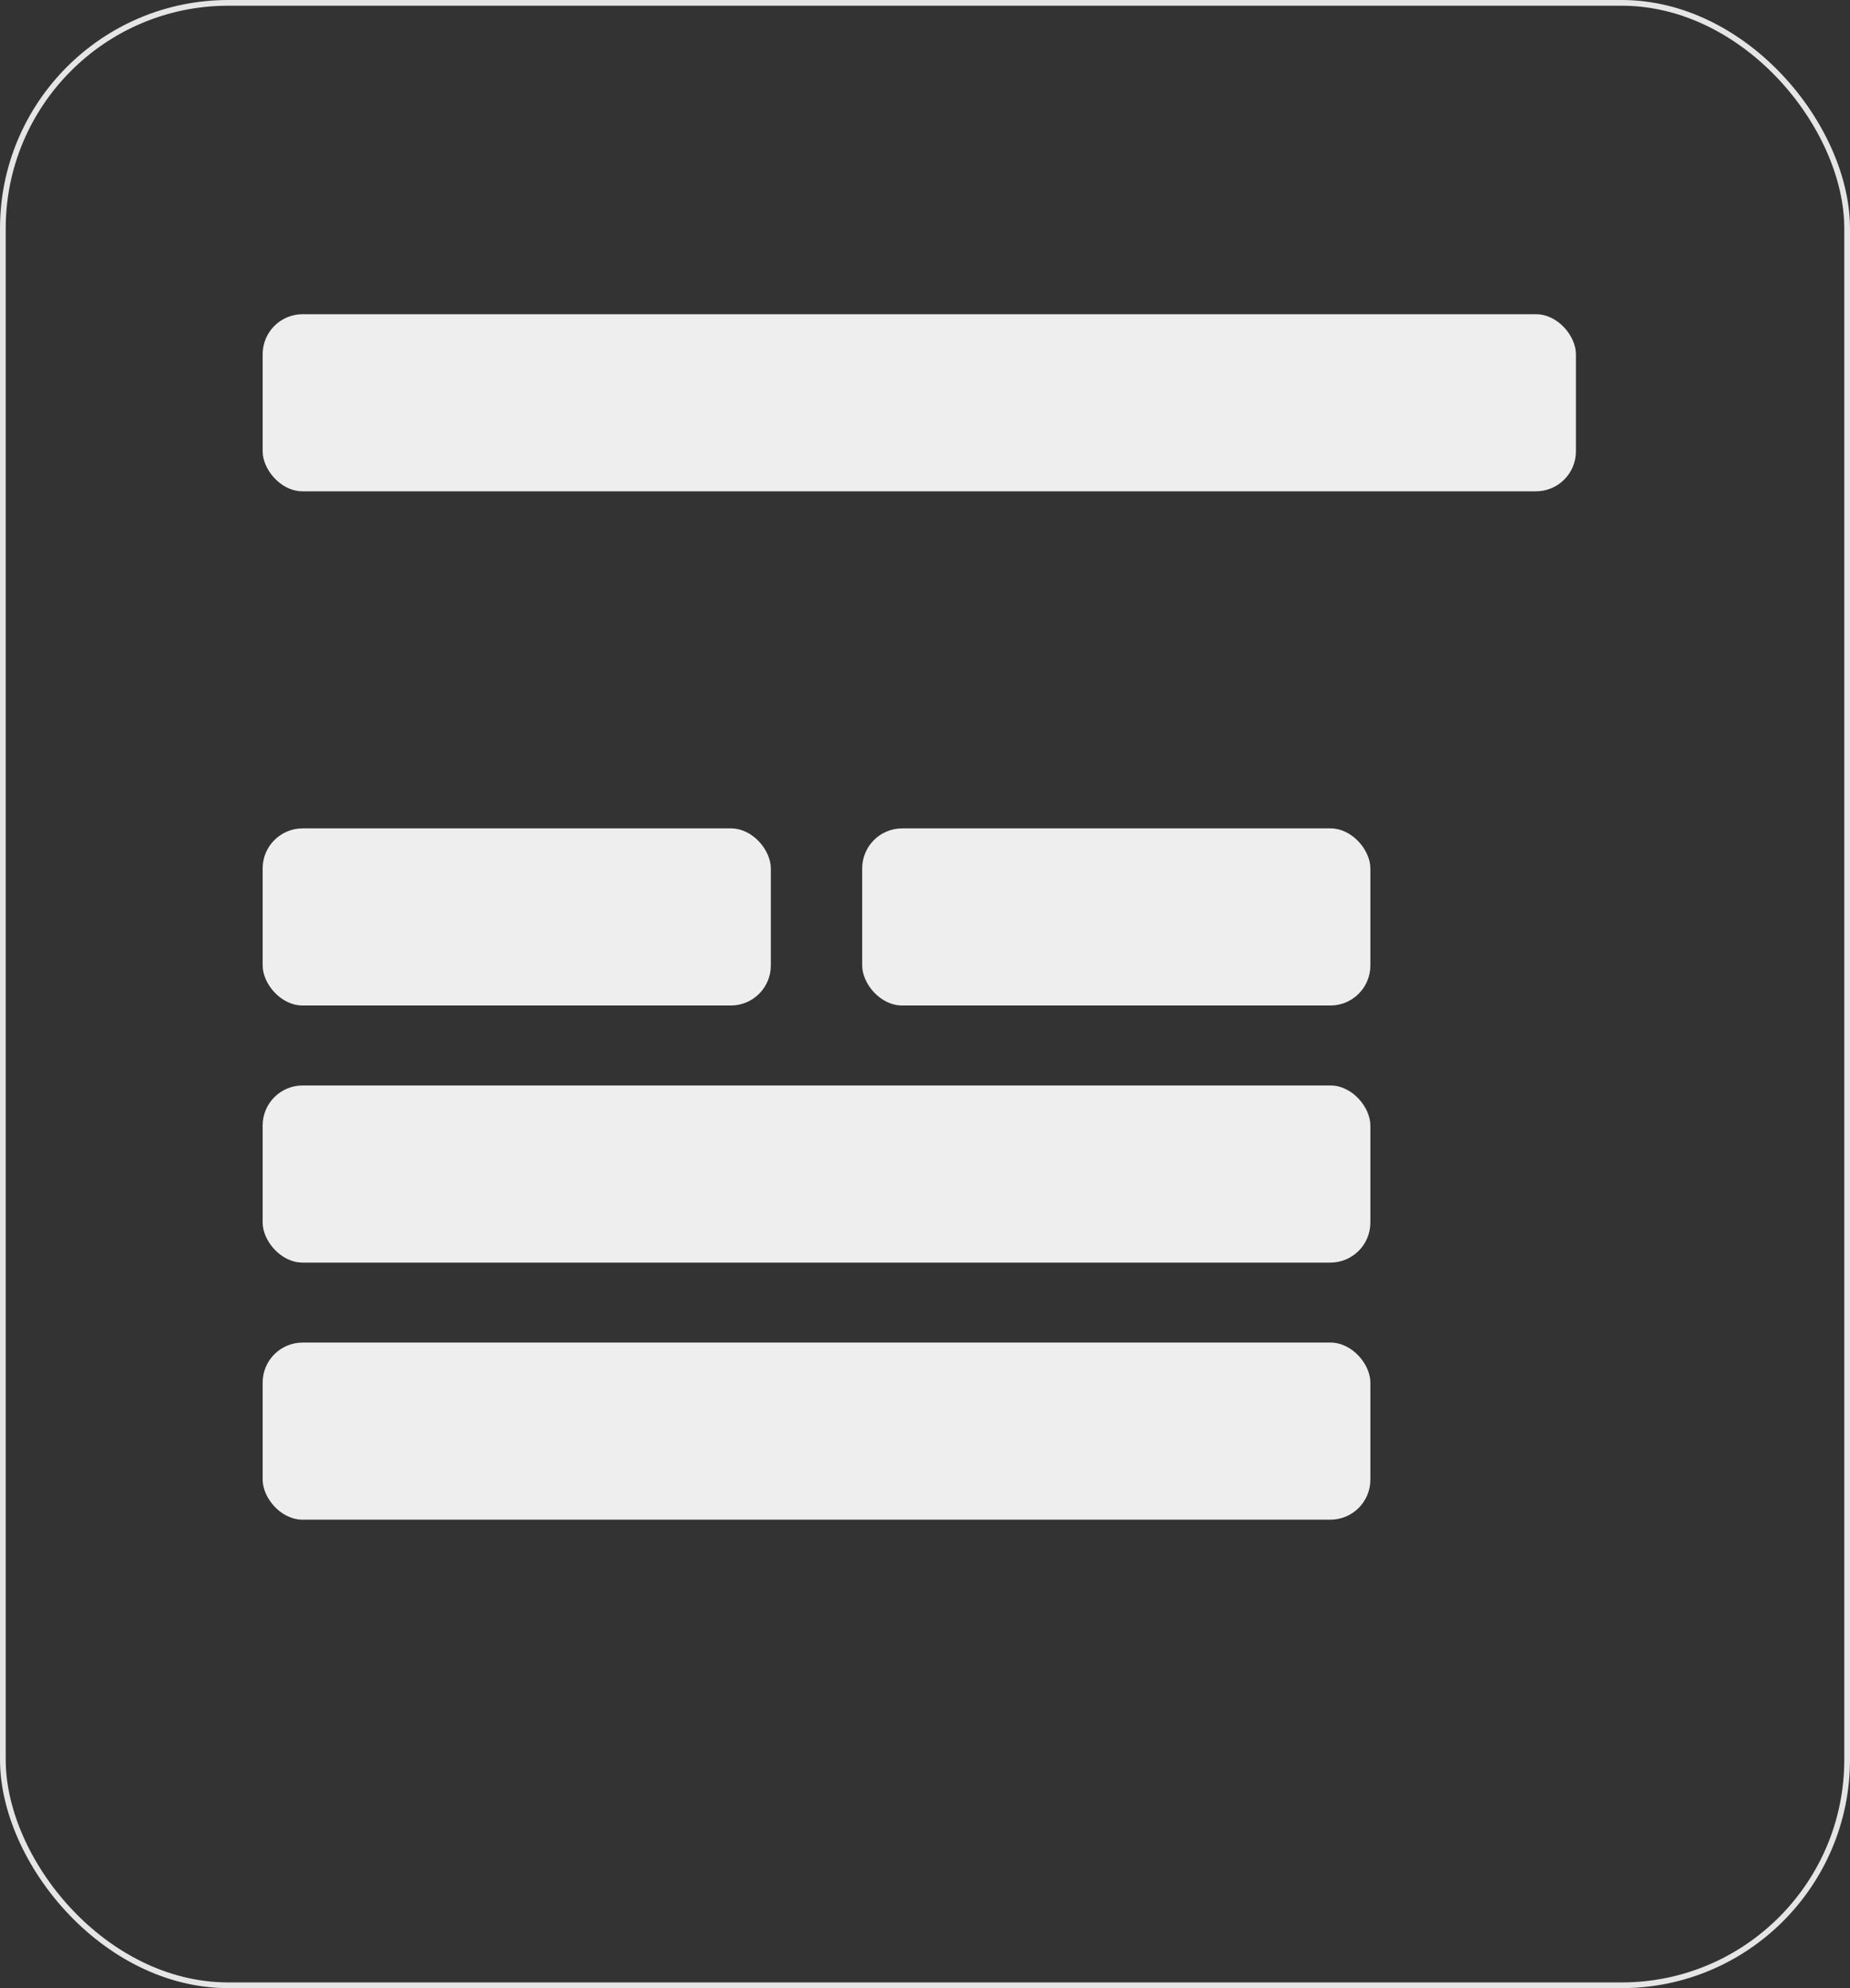
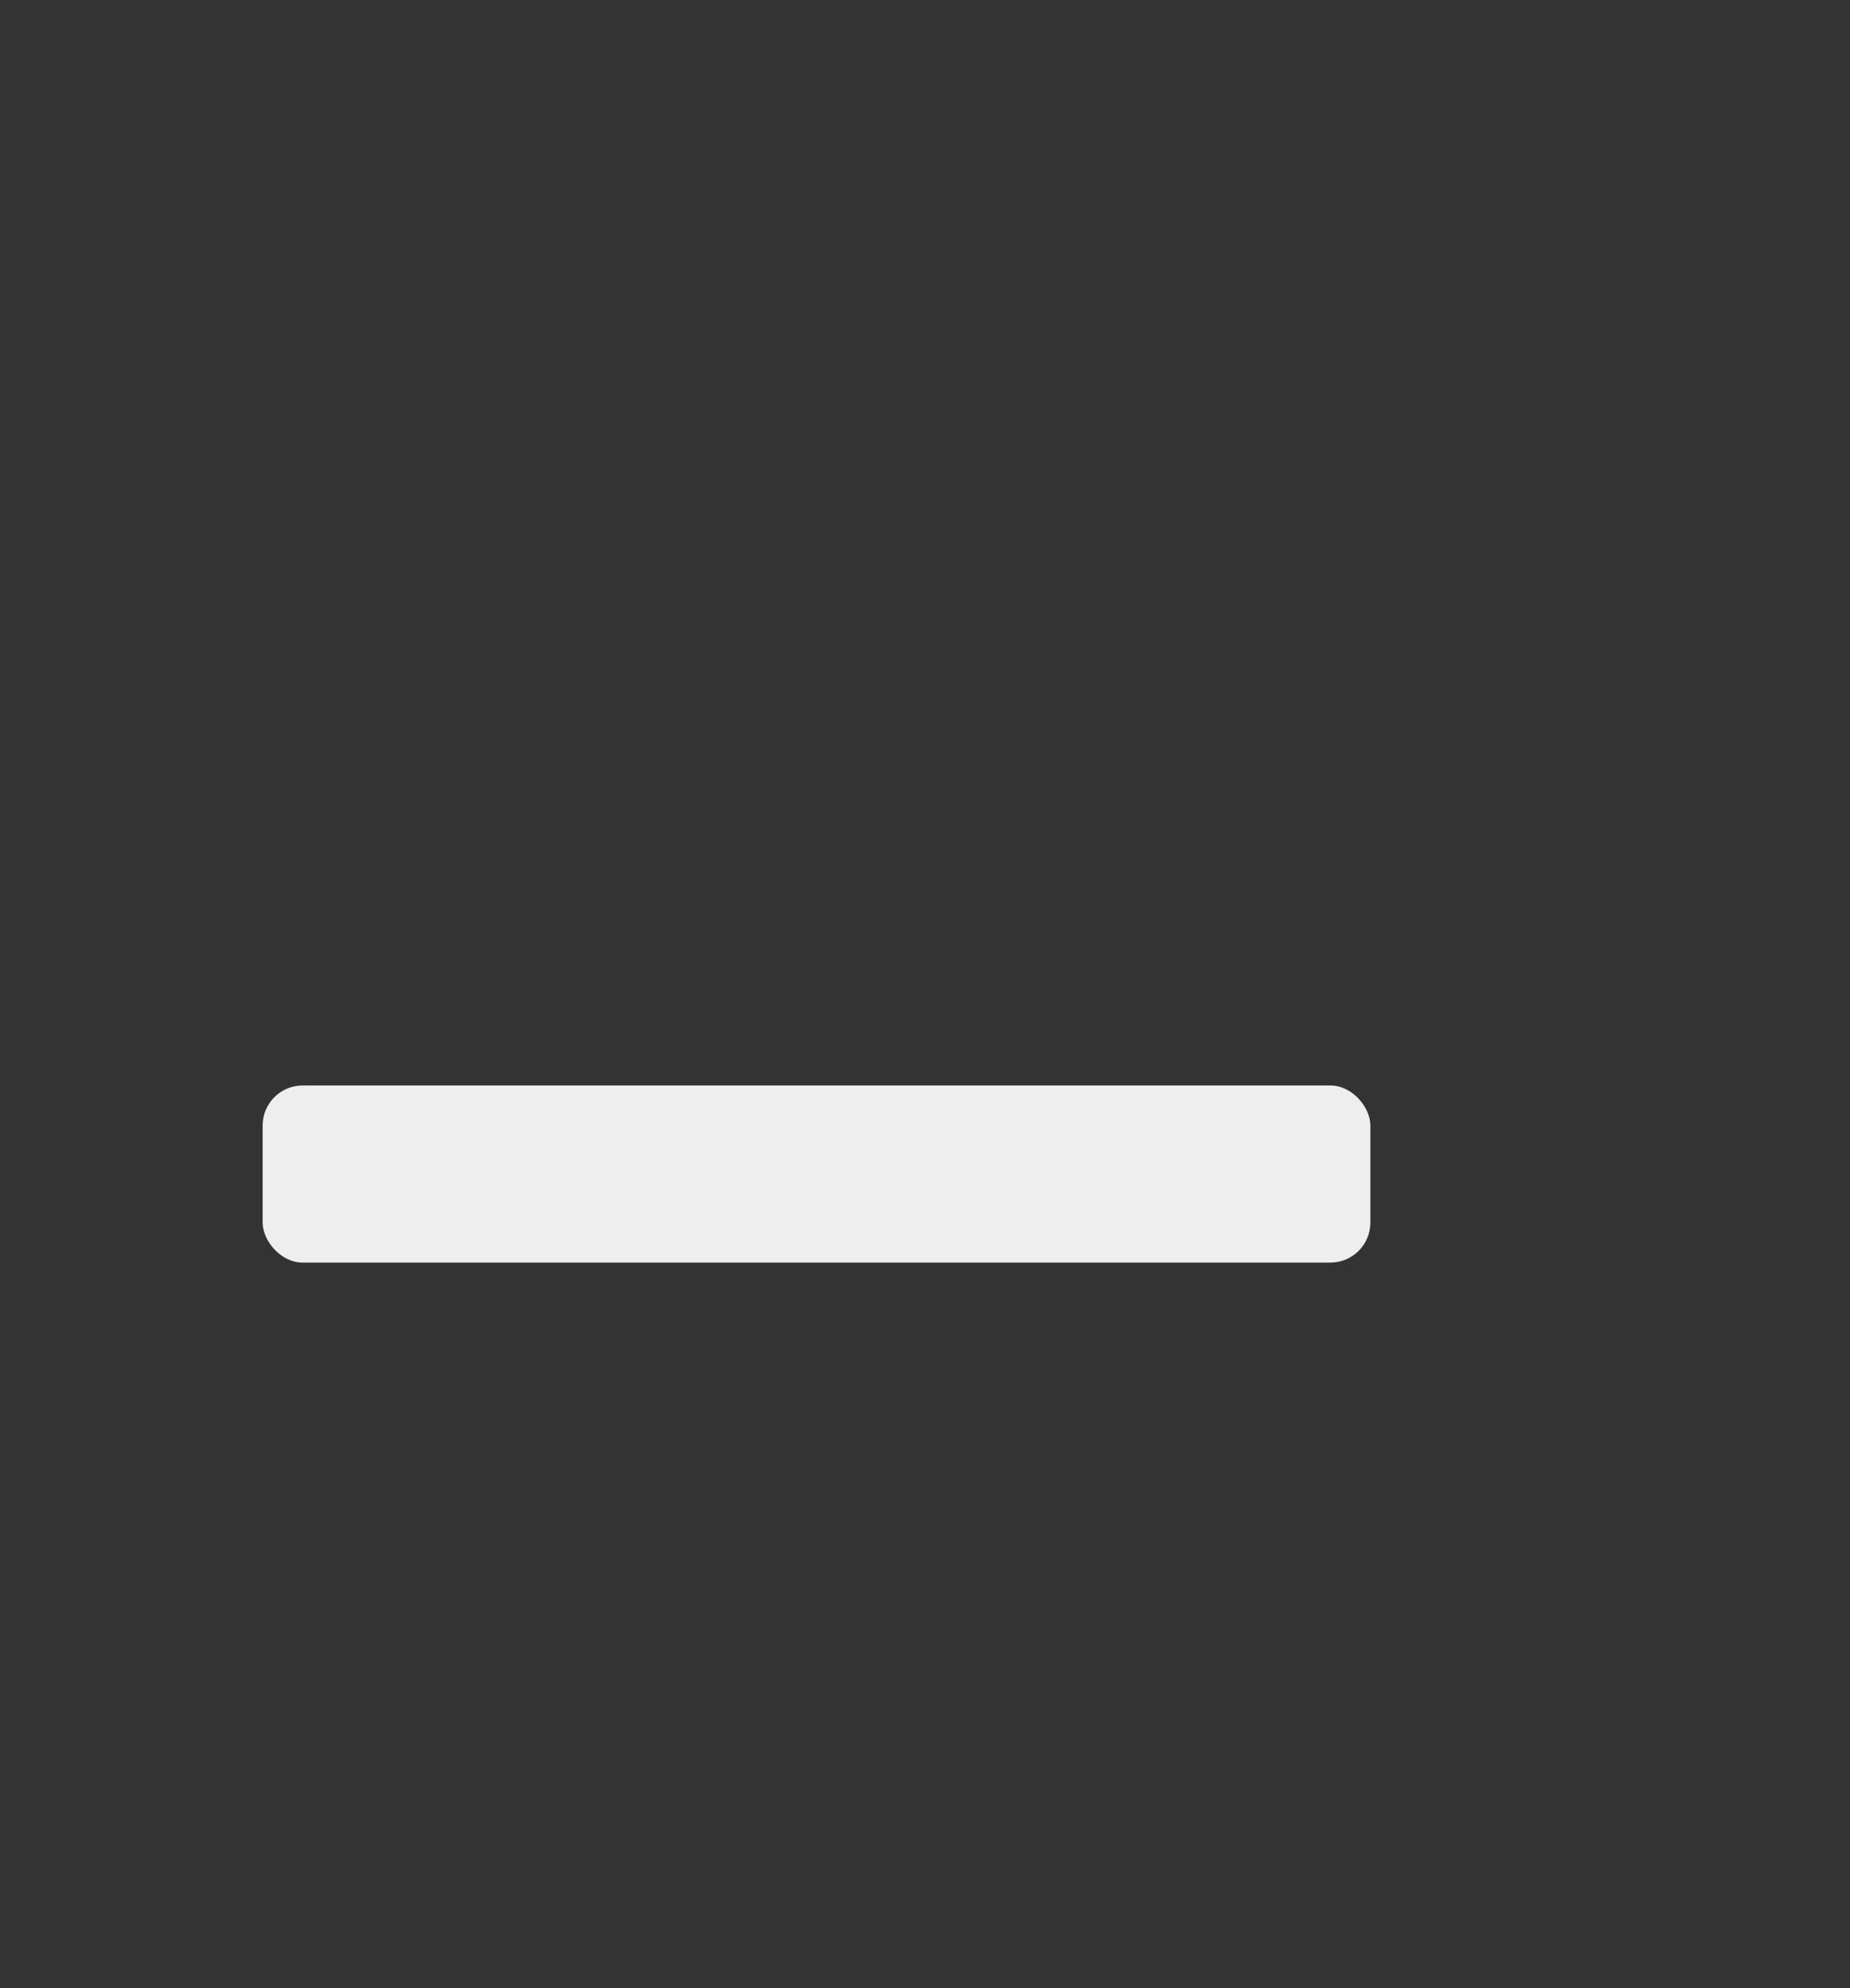
<svg xmlns="http://www.w3.org/2000/svg" width="324" height="348" viewBox="0 0 324 348" fill="none">
  <rect x="0" y="0" width="324" height="348" fill="#333333" stroke="none" />
-   <rect x="0.5" y="0.5" width="323" height="347" rx="39.5" stroke="#E5E5E5" />
-   <rect x="46" y="55" width="230" height="31" rx="7" fill="#EEEEEE" />
-   <rect x="46" y="145" width="89" height="31" rx="7" fill="#EEEEEE" />
-   <rect x="151" y="145" width="89" height="31" rx="7" fill="#EEEEEE" />
  <rect x="46" y="190" width="194" height="31" rx="7" fill="#EEEEEE" />
-   <rect x="46" y="235" width="194" height="31" rx="7" fill="#EEEEEE" />
</svg>